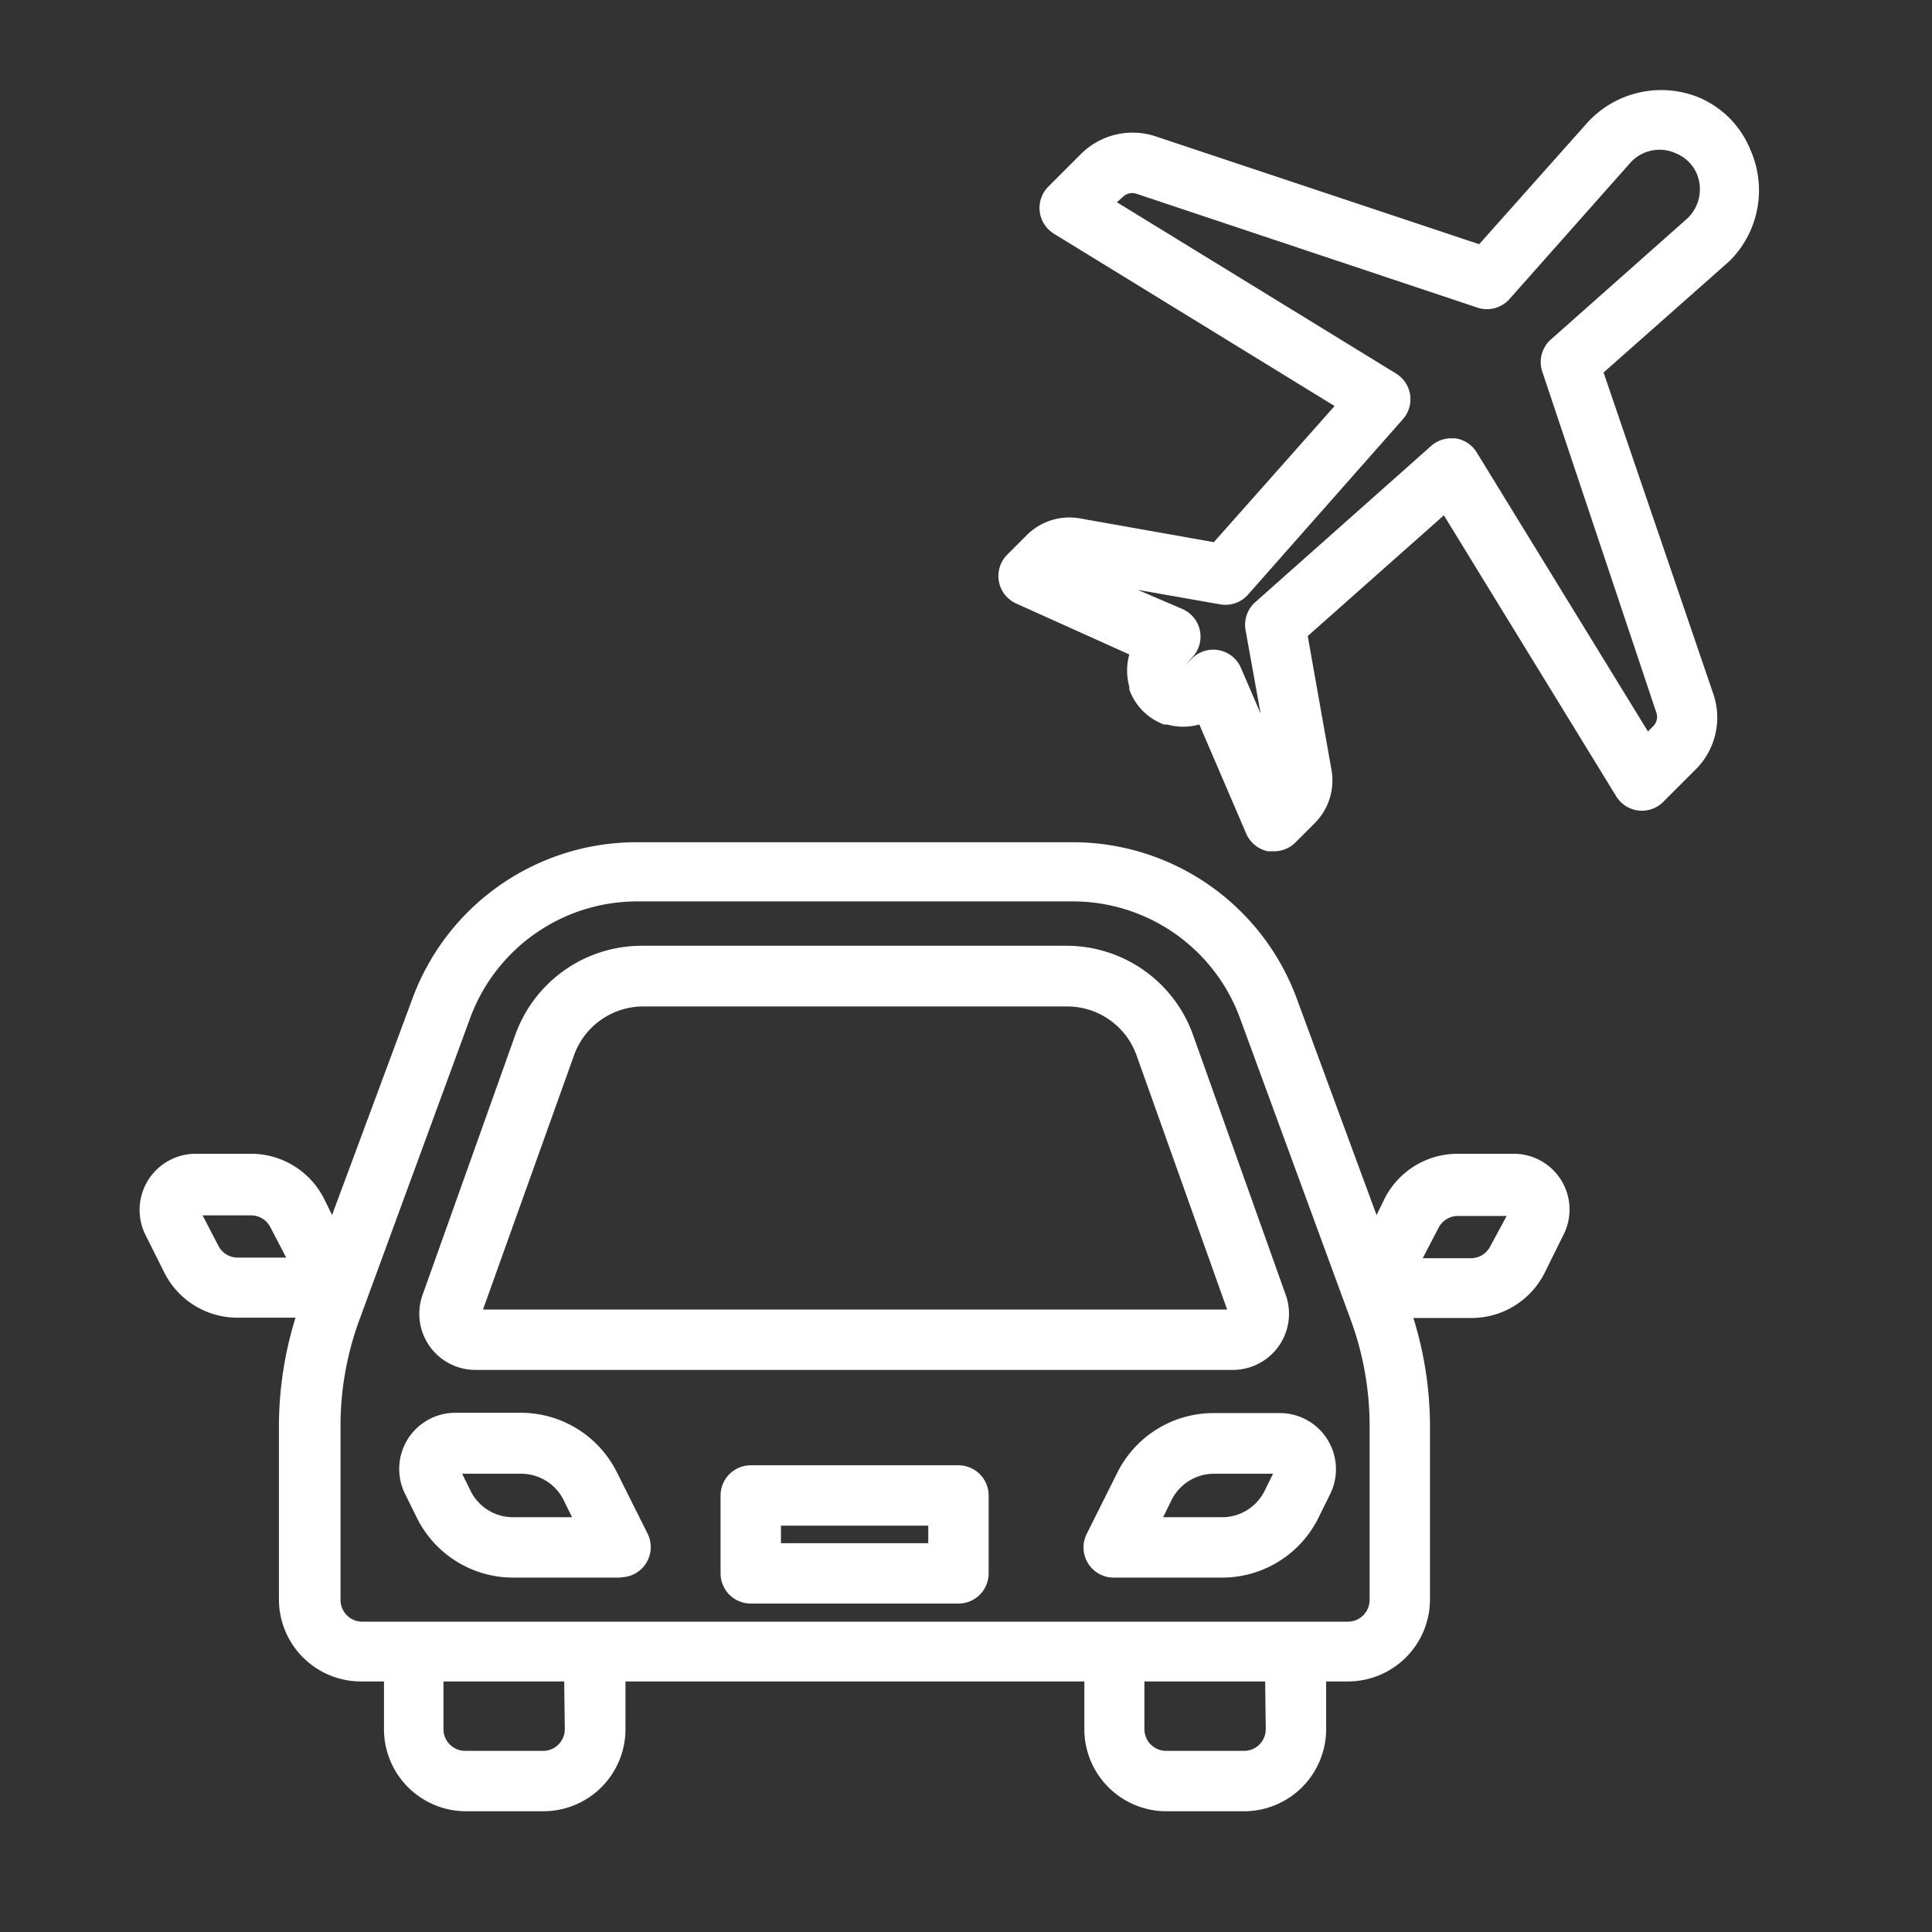
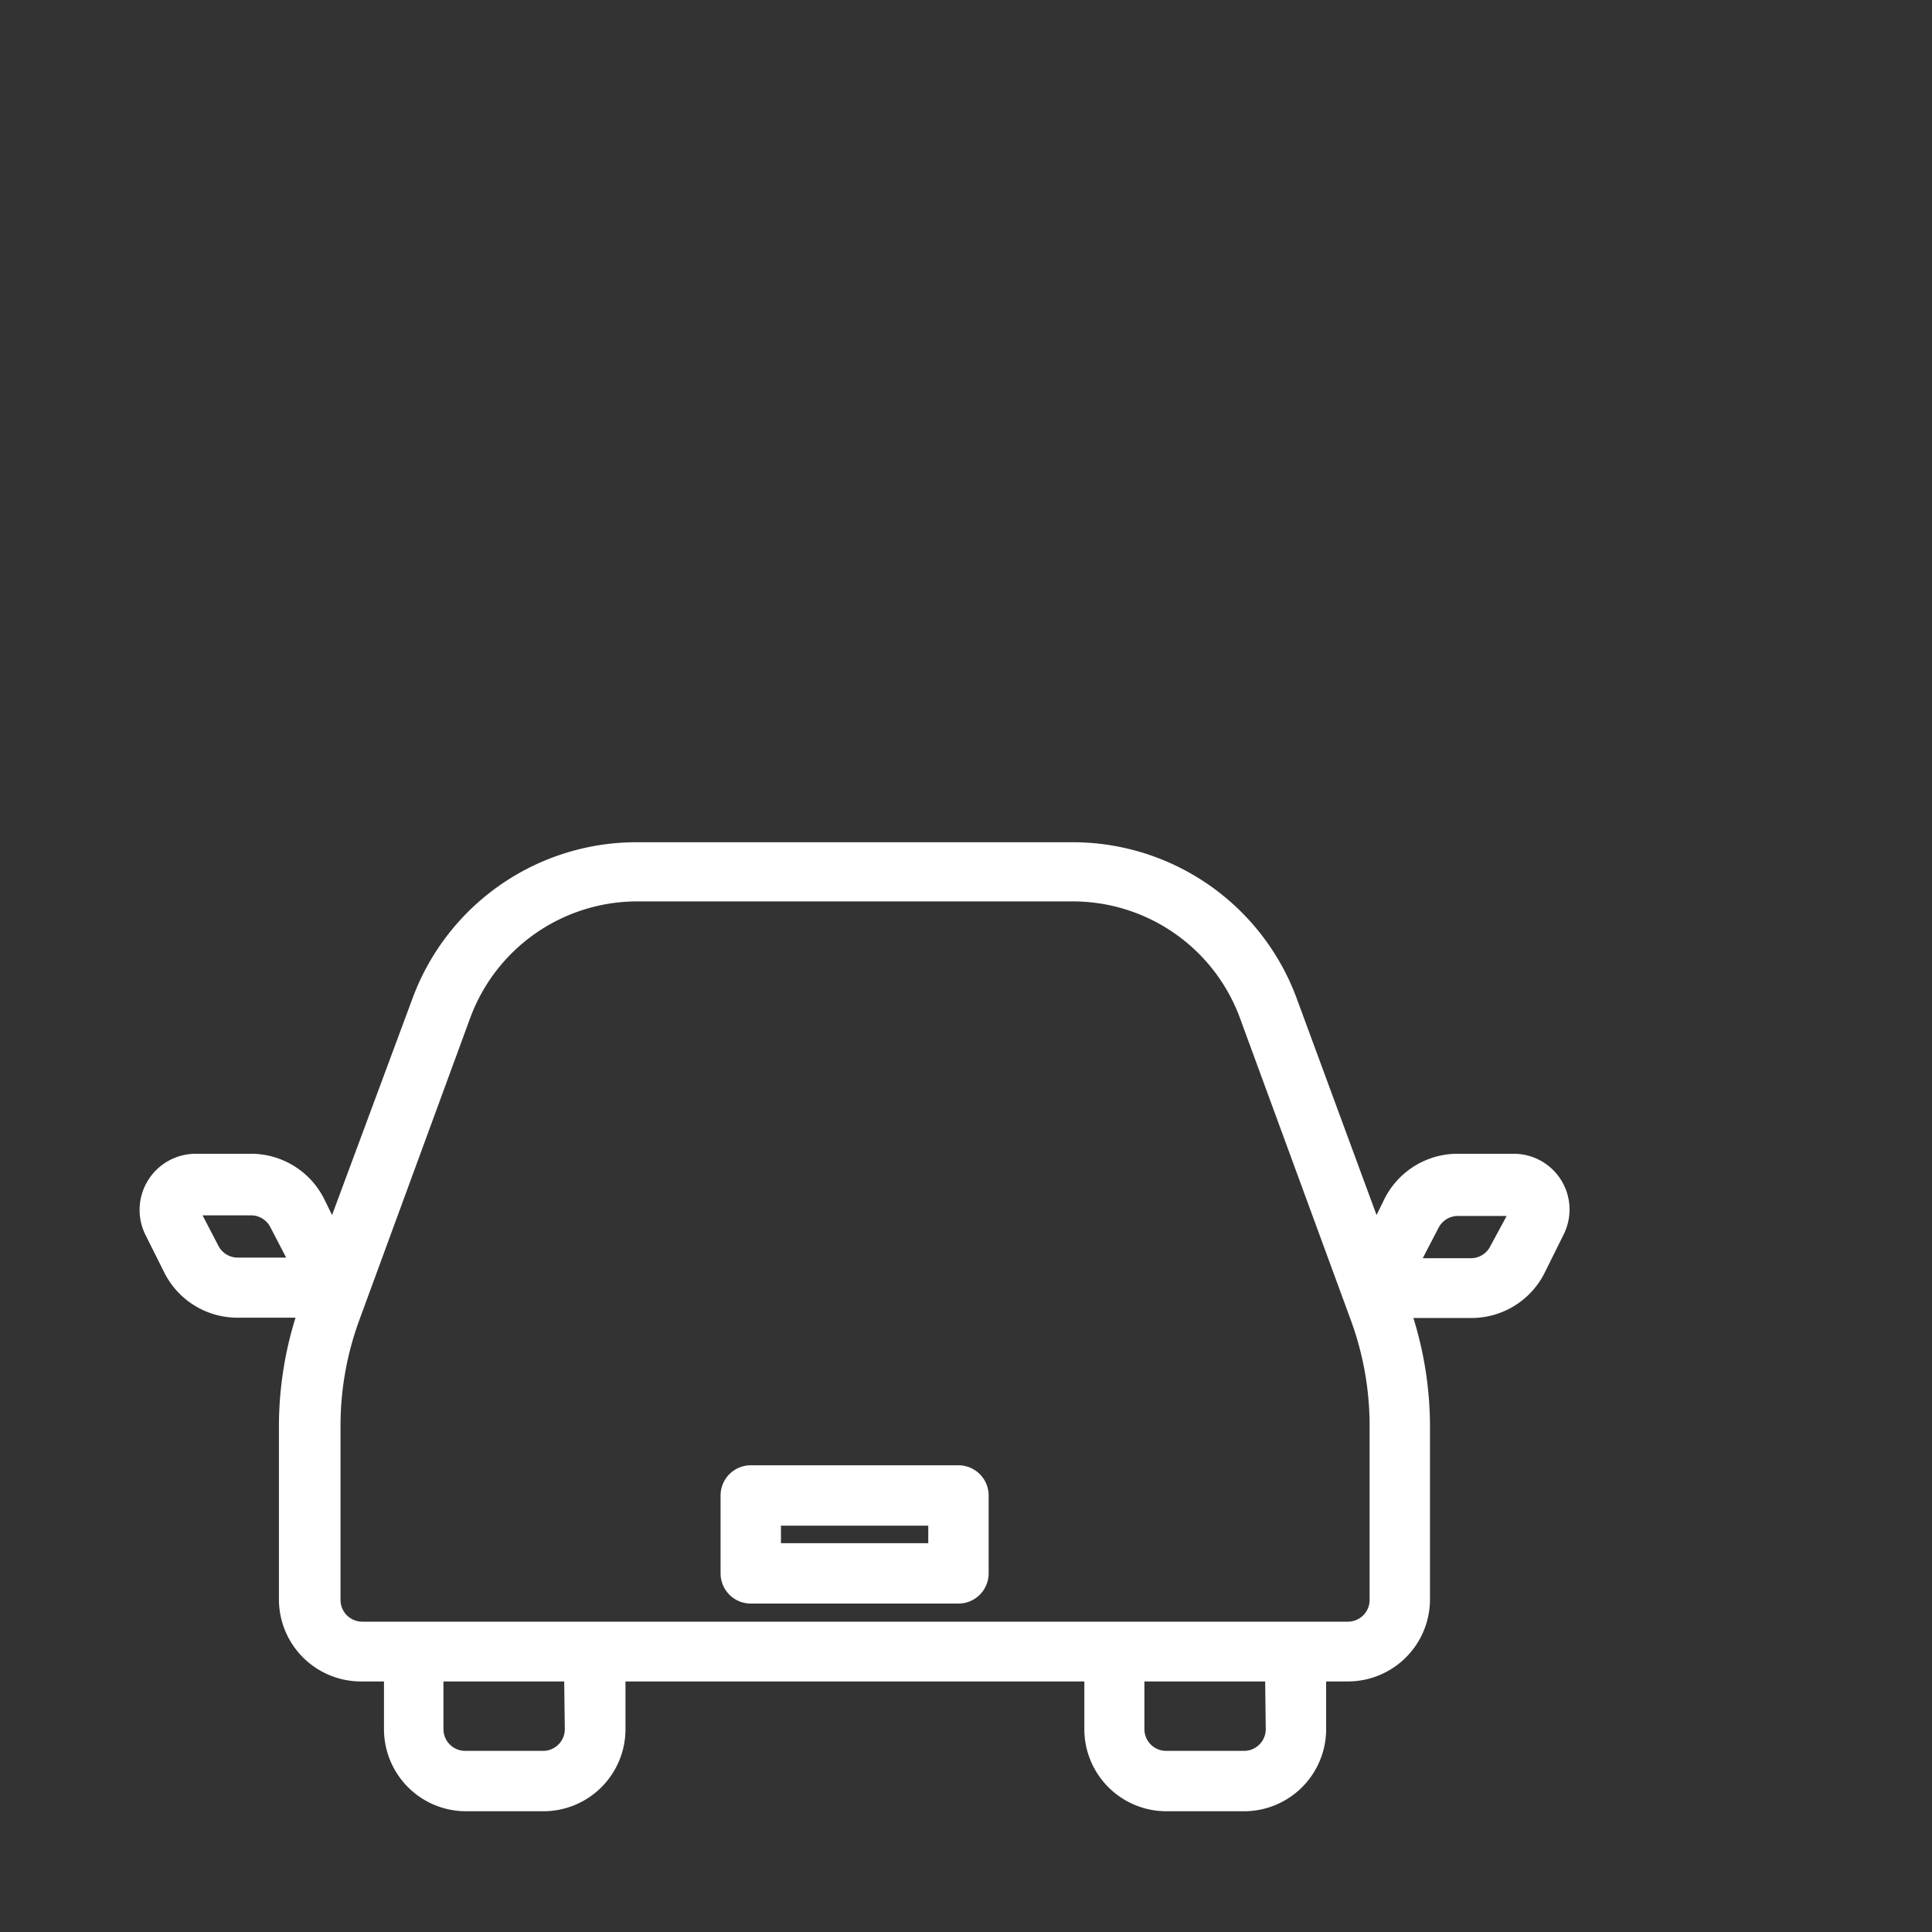
<svg xmlns="http://www.w3.org/2000/svg" viewBox="0 0 64 64" id="AirportTransportation">
  <rect x="0" y="0" width="64" height="64" fill="#333333" stroke="none" />
-   <path d="M42.2 28.2l-.19 0a1 1 0 0 1-.73-.59L39.73 24a2 2 0 0 1-1.07 0l-.1 0a1.92 1.92 0 0 1-1.15-1.16l0-.09a2 2 0 0 1 0-1.07L33.68 20a1 1 0 0 1-.31-1.63l.66-.66a2 2 0 0 1 1.73-.54l4.45.79 4-4.51L34.91 7.74a1 1 0 0 1-.18-1.56l1.07-1.07a2.42 2.42 0 0 1 2.49-.59L49 8.09h0l3.56-4a3.31 3.31 0 0 1 3.77-.84h0a3.3 3.3 0 0 1 1 .7A3.24 3.24 0 0 1 58 5a3.3 3.3 0 0 1-.7 3.64l-.18.16-4 3.54L56.76 23a2.42 2.42 0 0 1-.59 2.49L55.1 26.56a1 1 0 0 1-.82.29 1 1 0 0 1-.74-.47l-5.71-9.31-4.51 4 .79 4.45a2 2 0 0 1-.54 1.73l-.66.66A1 1 0 0 1 42.2 28.2zm5.86-13.68h.15a1 1 0 0 1 .71.47l5.67 9.24.17-.17a.43.43 0 0 0 .11-.45L51.09 12.31a1 1 0 0 1 .28-1.06l4.51-4a1.33 1.33 0 0 0 .33-1.49 1.28 1.28 0 0 0-.27-.4 1.3 1.3 0 0 0-.4-.27h0A1.3 1.3 0 0 0 54 5.4L50 9.91a1 1 0 0 1-1.06.28L37.65 6.42a.44.44 0 0 0-.45.1L37 6.7l9.24 5.67a1 1 0 0 1 .23 1.52L41.34 19.7a1 1 0 0 1-.92.32l-2.73-.48 1.47.63a1 1 0 0 1 .36 1.58l-.24.27v0h0l.25-.25a1 1 0 0 1 1.58.36l.65 1.51-.5-2.77a1 1 0 0 1 .32-.92l5.82-5.17A1 1 0 0 1 48.07 14.52zM40.85 45.38H15.77A1.86 1.86 0 0 1 14 42.89l3.07-8.61a4.45 4.45 0 0 1 4.18-2.95H35.34a4.45 4.45 0 0 1 4.18 2.95l3.07 8.61a1.86 1.86 0 0 1-1.75 2.49zm-.13-1.81h0zM16 43.38H40.65l-3-8.42a2.44 2.44 0 0 0-2.3-1.62H21.27A2.44 2.44 0 0 0 19 35zM20.57 52.26H17a3.56 3.56 0 0 1-3.2-2l-.38-.77a1.86 1.86 0 0 1 1.66-2.69h2.17a3.56 3.56 0 0 1 3.2 2l1 2a1 1 0 0 1-.89 1.45zm-5.26-3.44l.28.57a1.57 1.57 0 0 0 1.41.87h1.95l-.28-.57a1.57 1.57 0 0 0-1.41-.87zM40.48 52.26H36.91A1 1 0 0 1 36 50.81l1-2a3.56 3.56 0 0 1 3.2-2H42.4a1.86 1.86 0 0 1 1.66 2.69l-.38.77A3.56 3.56 0 0 1 40.48 52.26zm-1.95-2h1.95a1.57 1.57 0 0 0 1.41-.87l.28-.57H40.22a1.57 1.57 0 0 0-1.41.87z" fill="#ffffff" class="color000000 svgShape" />
  <path d="M51.72,39.1a1.85,1.85,0,0,0-1.58-.88H48.29a2.71,2.71,0,0,0-2.43,1.5l-.26.53-2.65-7.19a7.91,7.91,0,0,0-7.4-5.16H21.06a7.91,7.91,0,0,0-7.39,5.16L11,40.25l-.26-.53a2.71,2.71,0,0,0-2.43-1.5H6.48a1.86,1.86,0,0,0-1.66,2.69l.62,1.24a2.71,2.71,0,0,0,2.43,1.5H9.79a12.13,12.13,0,0,0-.55,3.57V53A2.72,2.72,0,0,0,12,55.7h.72v1.58A2.72,2.72,0,0,0,15.41,60H18a2.72,2.72,0,0,0,2.72-2.72V55.7h15.2v1.58A2.72,2.72,0,0,0,38.63,60h2.58a2.72,2.72,0,0,0,2.72-2.72V55.7h.72A2.72,2.72,0,0,0,47.37,53V47.23a12.13,12.13,0,0,0-.55-3.57h1.92a2.71,2.71,0,0,0,2.43-1.5l.62-1.25A1.85,1.85,0,0,0,51.72,39.1ZM7.87,41.66a.72.72,0,0,1-.64-.4l-.52-1H8.32a.72.72,0,0,1,.64.4l.52,1ZM18.71,57.28A.72.72,0,0,1,18,58H15.41a.72.72,0,0,1-.72-.72V55.7h4Zm23.22,0a.72.72,0,0,1-.72.72H38.63a.72.72,0,0,1-.72-.72V55.7h4ZM45.37,53a.72.72,0,0,1-.72.72H12a.72.72,0,0,1-.72-.72V47.23a10.15,10.15,0,0,1,.63-3.52l3.67-10a5.9,5.9,0,0,1,5.52-3.85H35.55a5.9,5.9,0,0,1,5.52,3.85l3.67,10a10.15,10.15,0,0,1,.63,3.52Zm4-11.72a.72.72,0,0,1-.64.4H47.13l.52-1a.72.72,0,0,1,.64-.4h1.62Z" fill="#ffffff" class="color000000 svgShape" />
  <path d="M31.75,53.12H24.87a1,1,0,0,1-1-1V49.54a1,1,0,0,1,1-1h6.88a1,1,0,0,1,1,1v2.58A1,1,0,0,1,31.75,53.12Zm-5.88-2h4.88v-.58H25.87Z" fill="#ffffff" class="color000000 svgShape" />
</svg>